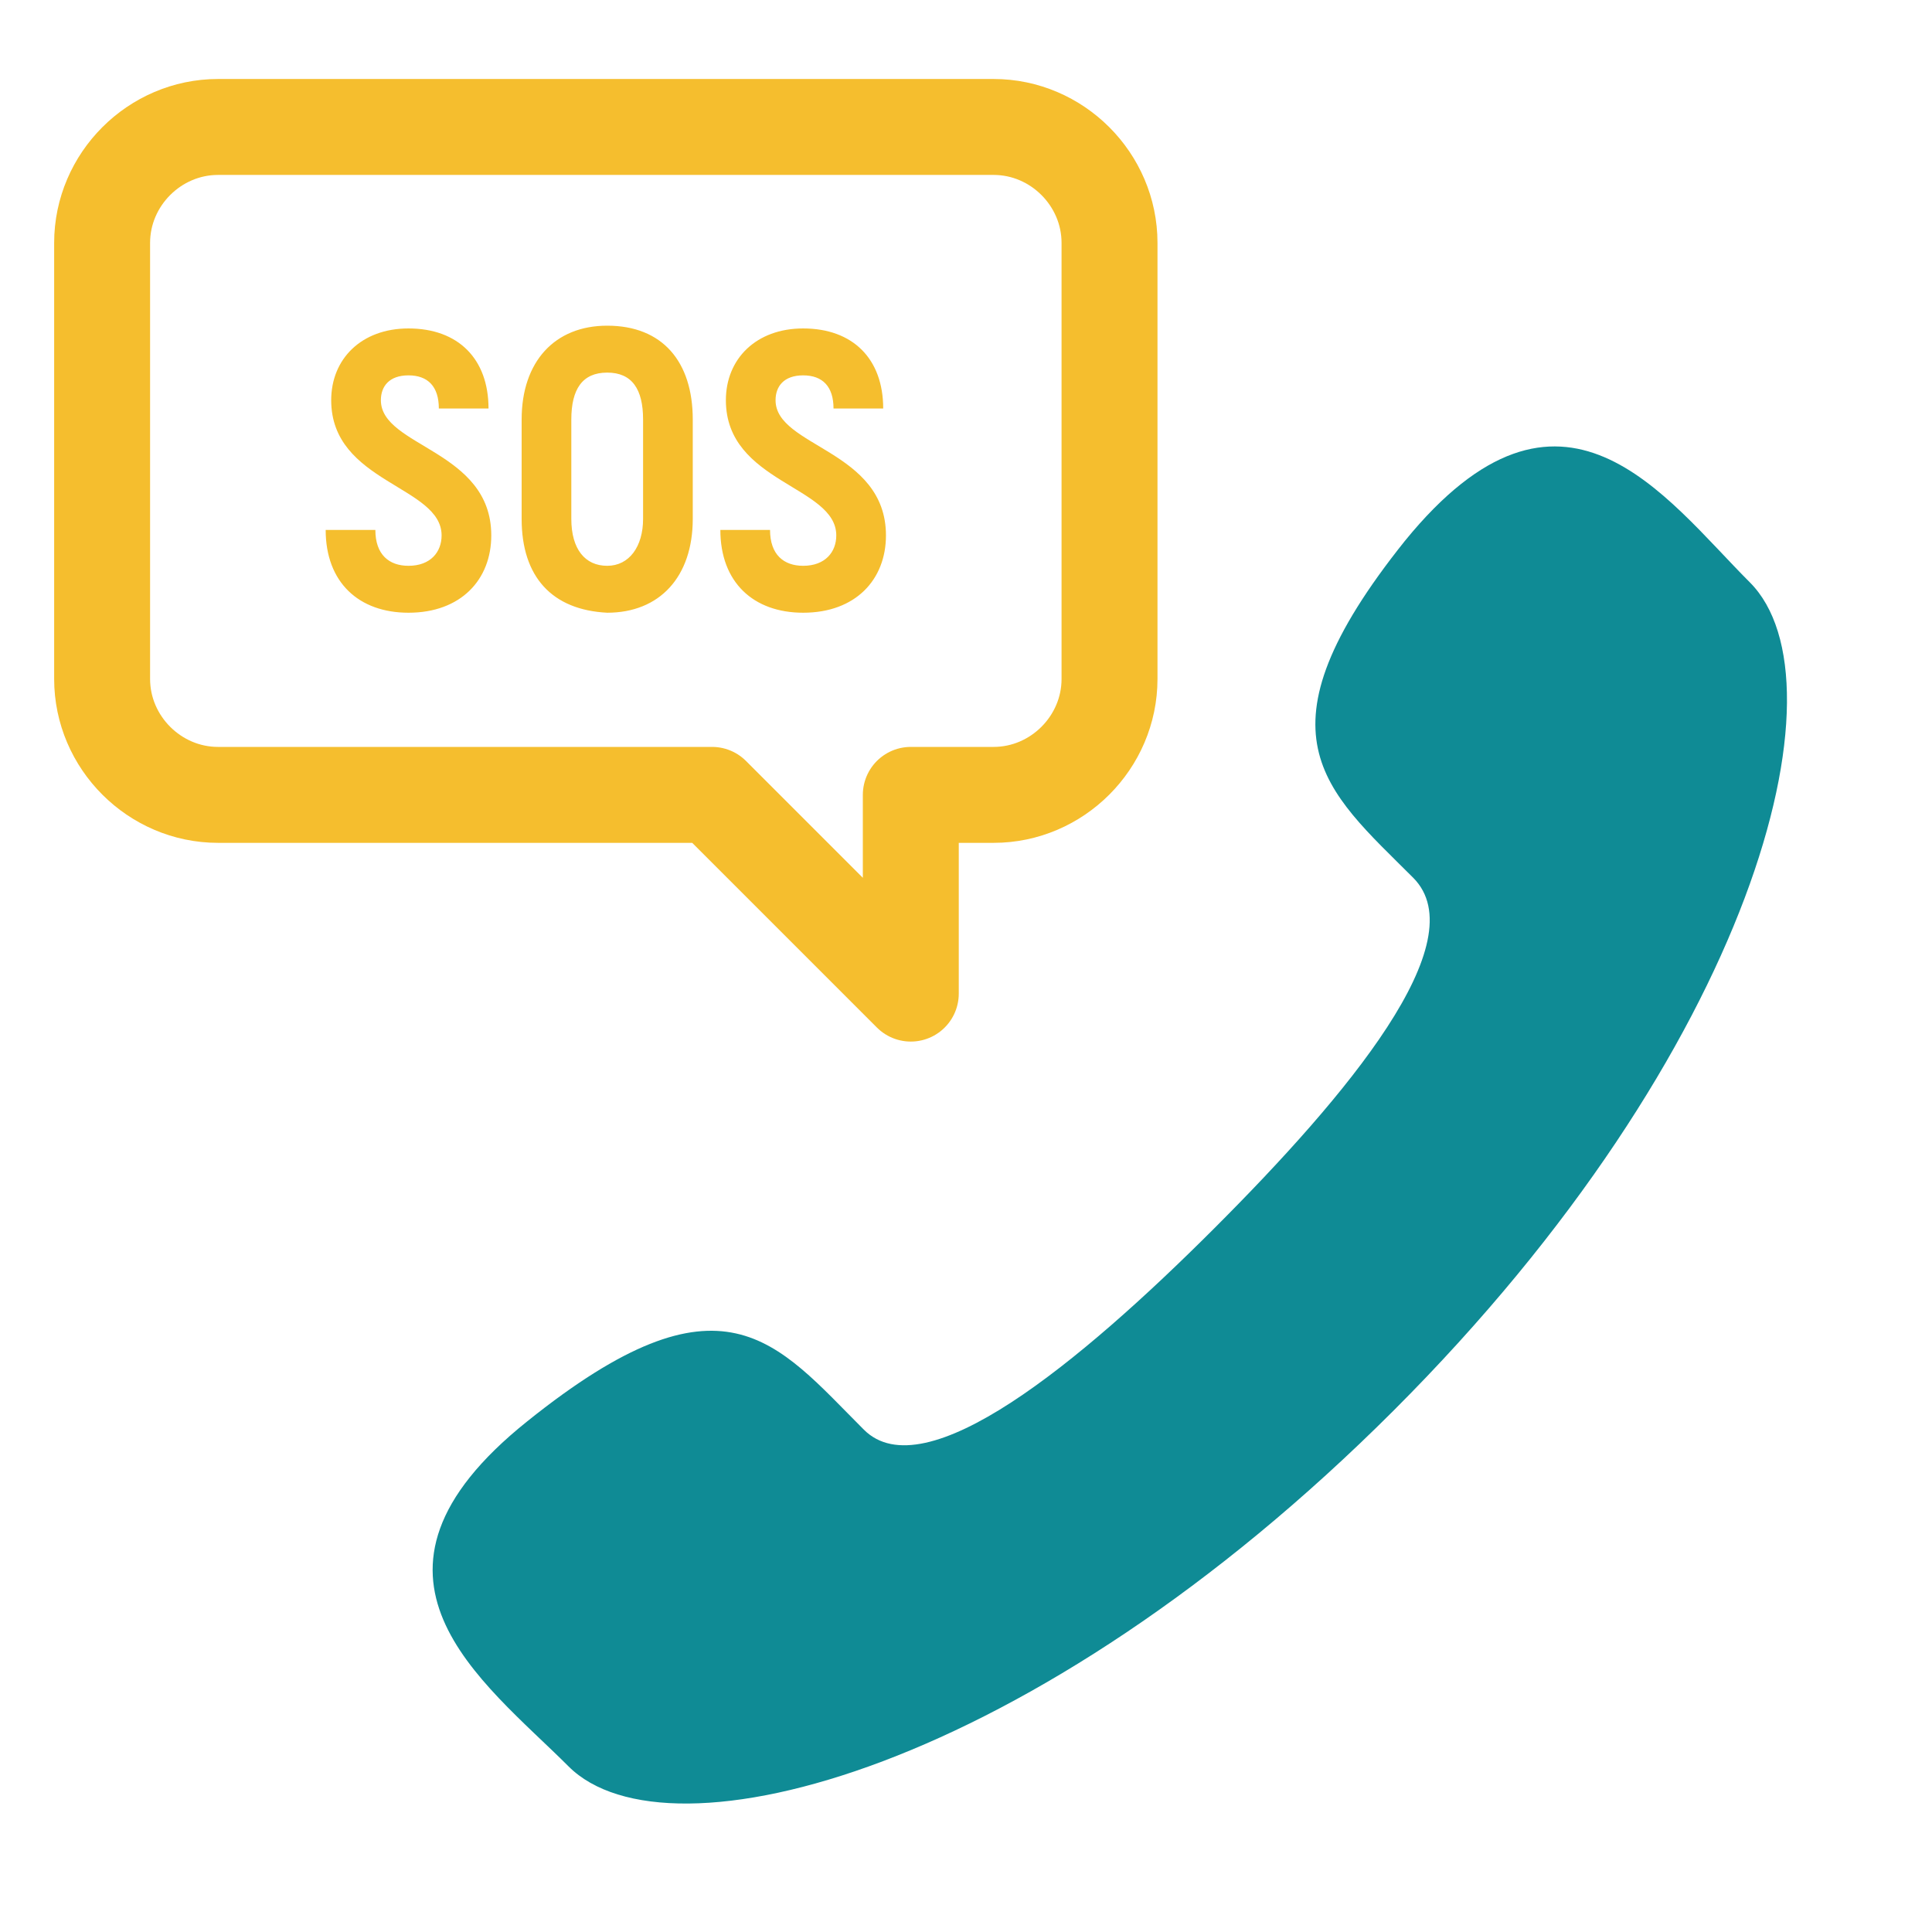
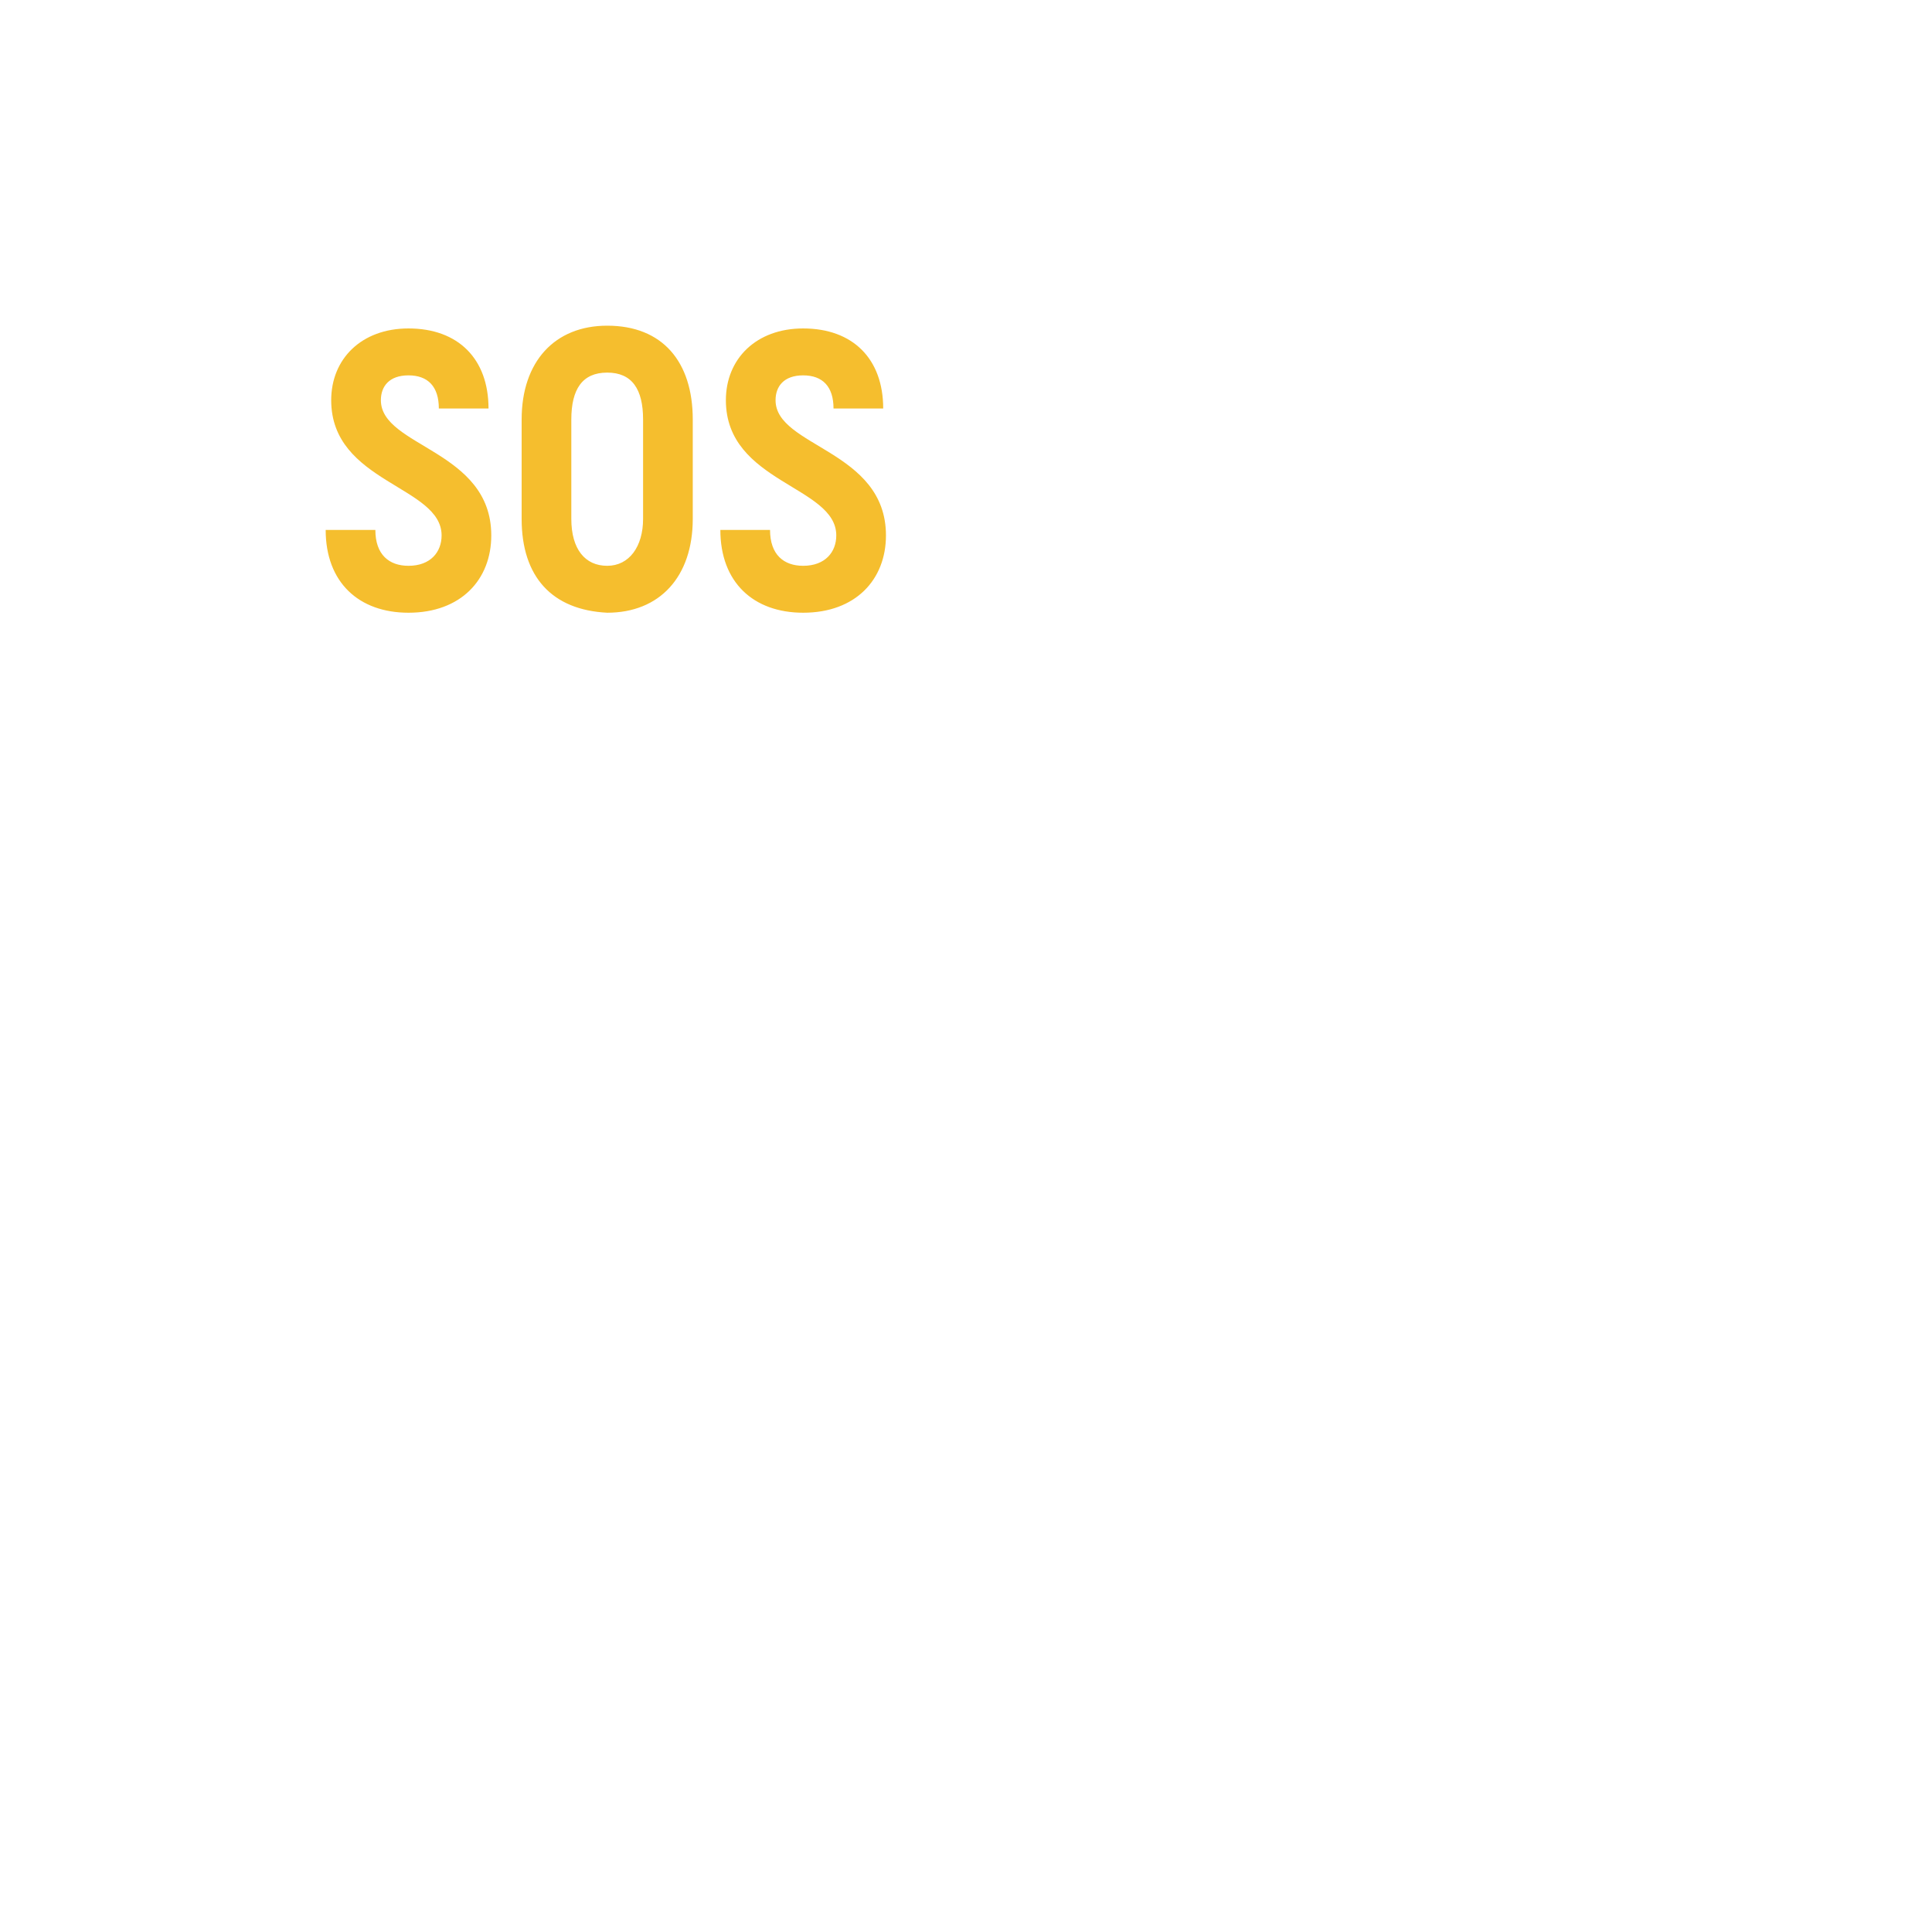
<svg xmlns="http://www.w3.org/2000/svg" viewBox="25 10 70 70">
-   <path d="M69 54.5c-4.9 4.9-10.5 9.5-12.7 7.3-3.2-3.2-5.1-6-12.2-.3-7 5.6-1.6 9.4 1.5 12.5 3.6 3.6 16.8.2 29.9-12.9s16.5-26.4 12.9-30c-3.1-3.1-6.8-8.5-12.5-1.5-5.6 7-2.9 9 .3 12.2 2.3 2.3-2.4 7.9-7.2 12.7z" fill="#0f8b95" />
-   <path d="M61 14.6H32.9c-2.3 0-4.2 1.9-4.2 4.2v15.8c0 2.3 1.9 4.2 4.2 4.2h17.9L58 46v-7.2h3c2.3 0 4.2-1.9 4.2-4.2V18.8c0-2.3-1.9-4.2-4.2-4.2z" fill="none" stroke="#f5be2e" stroke-width="3.476" stroke-linejoin="round" stroke-miterlimit="10" />
  <path d="M36.8 29.2h1.8c0 .9.5 1.3 1.2 1.3.8 0 1.2-.5 1.2-1.1 0-1.8-4-1.9-4-4.9 0-1.5 1.1-2.6 2.8-2.6 1.8 0 2.9 1.1 2.9 2.9h-1.8c0-.8-.4-1.2-1.1-1.2-.7 0-1 .4-1 .9 0 1.7 4 1.8 4 4.9 0 1.6-1.1 2.8-3 2.8-1.8 0-3-1.1-3-3zm7.1-.4v-3.6c0-2.1 1.2-3.4 3.1-3.4 2 0 3.1 1.3 3.1 3.4v3.6c0 2.1-1.2 3.4-3.1 3.4-2-.1-3.1-1.3-3.1-3.4zm4.4 0v-3.6c0-1.1-.4-1.7-1.3-1.7s-1.3.6-1.3 1.7v3.6c0 1.1.5 1.7 1.3 1.7s1.3-.7 1.3-1.7zm2.8.4h1.8c0 .9.5 1.3 1.2 1.3.8 0 1.2-.5 1.2-1.1 0-1.8-4-1.9-4-4.9 0-1.5 1.1-2.6 2.8-2.6 1.8 0 2.9 1.1 2.9 2.9h-1.8c0-.8-.4-1.2-1.1-1.2-.7 0-1 .4-1 .9 0 1.7 4 1.8 4 4.9 0 1.6-1.1 2.8-3 2.8-1.8 0-3-1.1-3-3z" fill="#f5be2e" />
</svg>